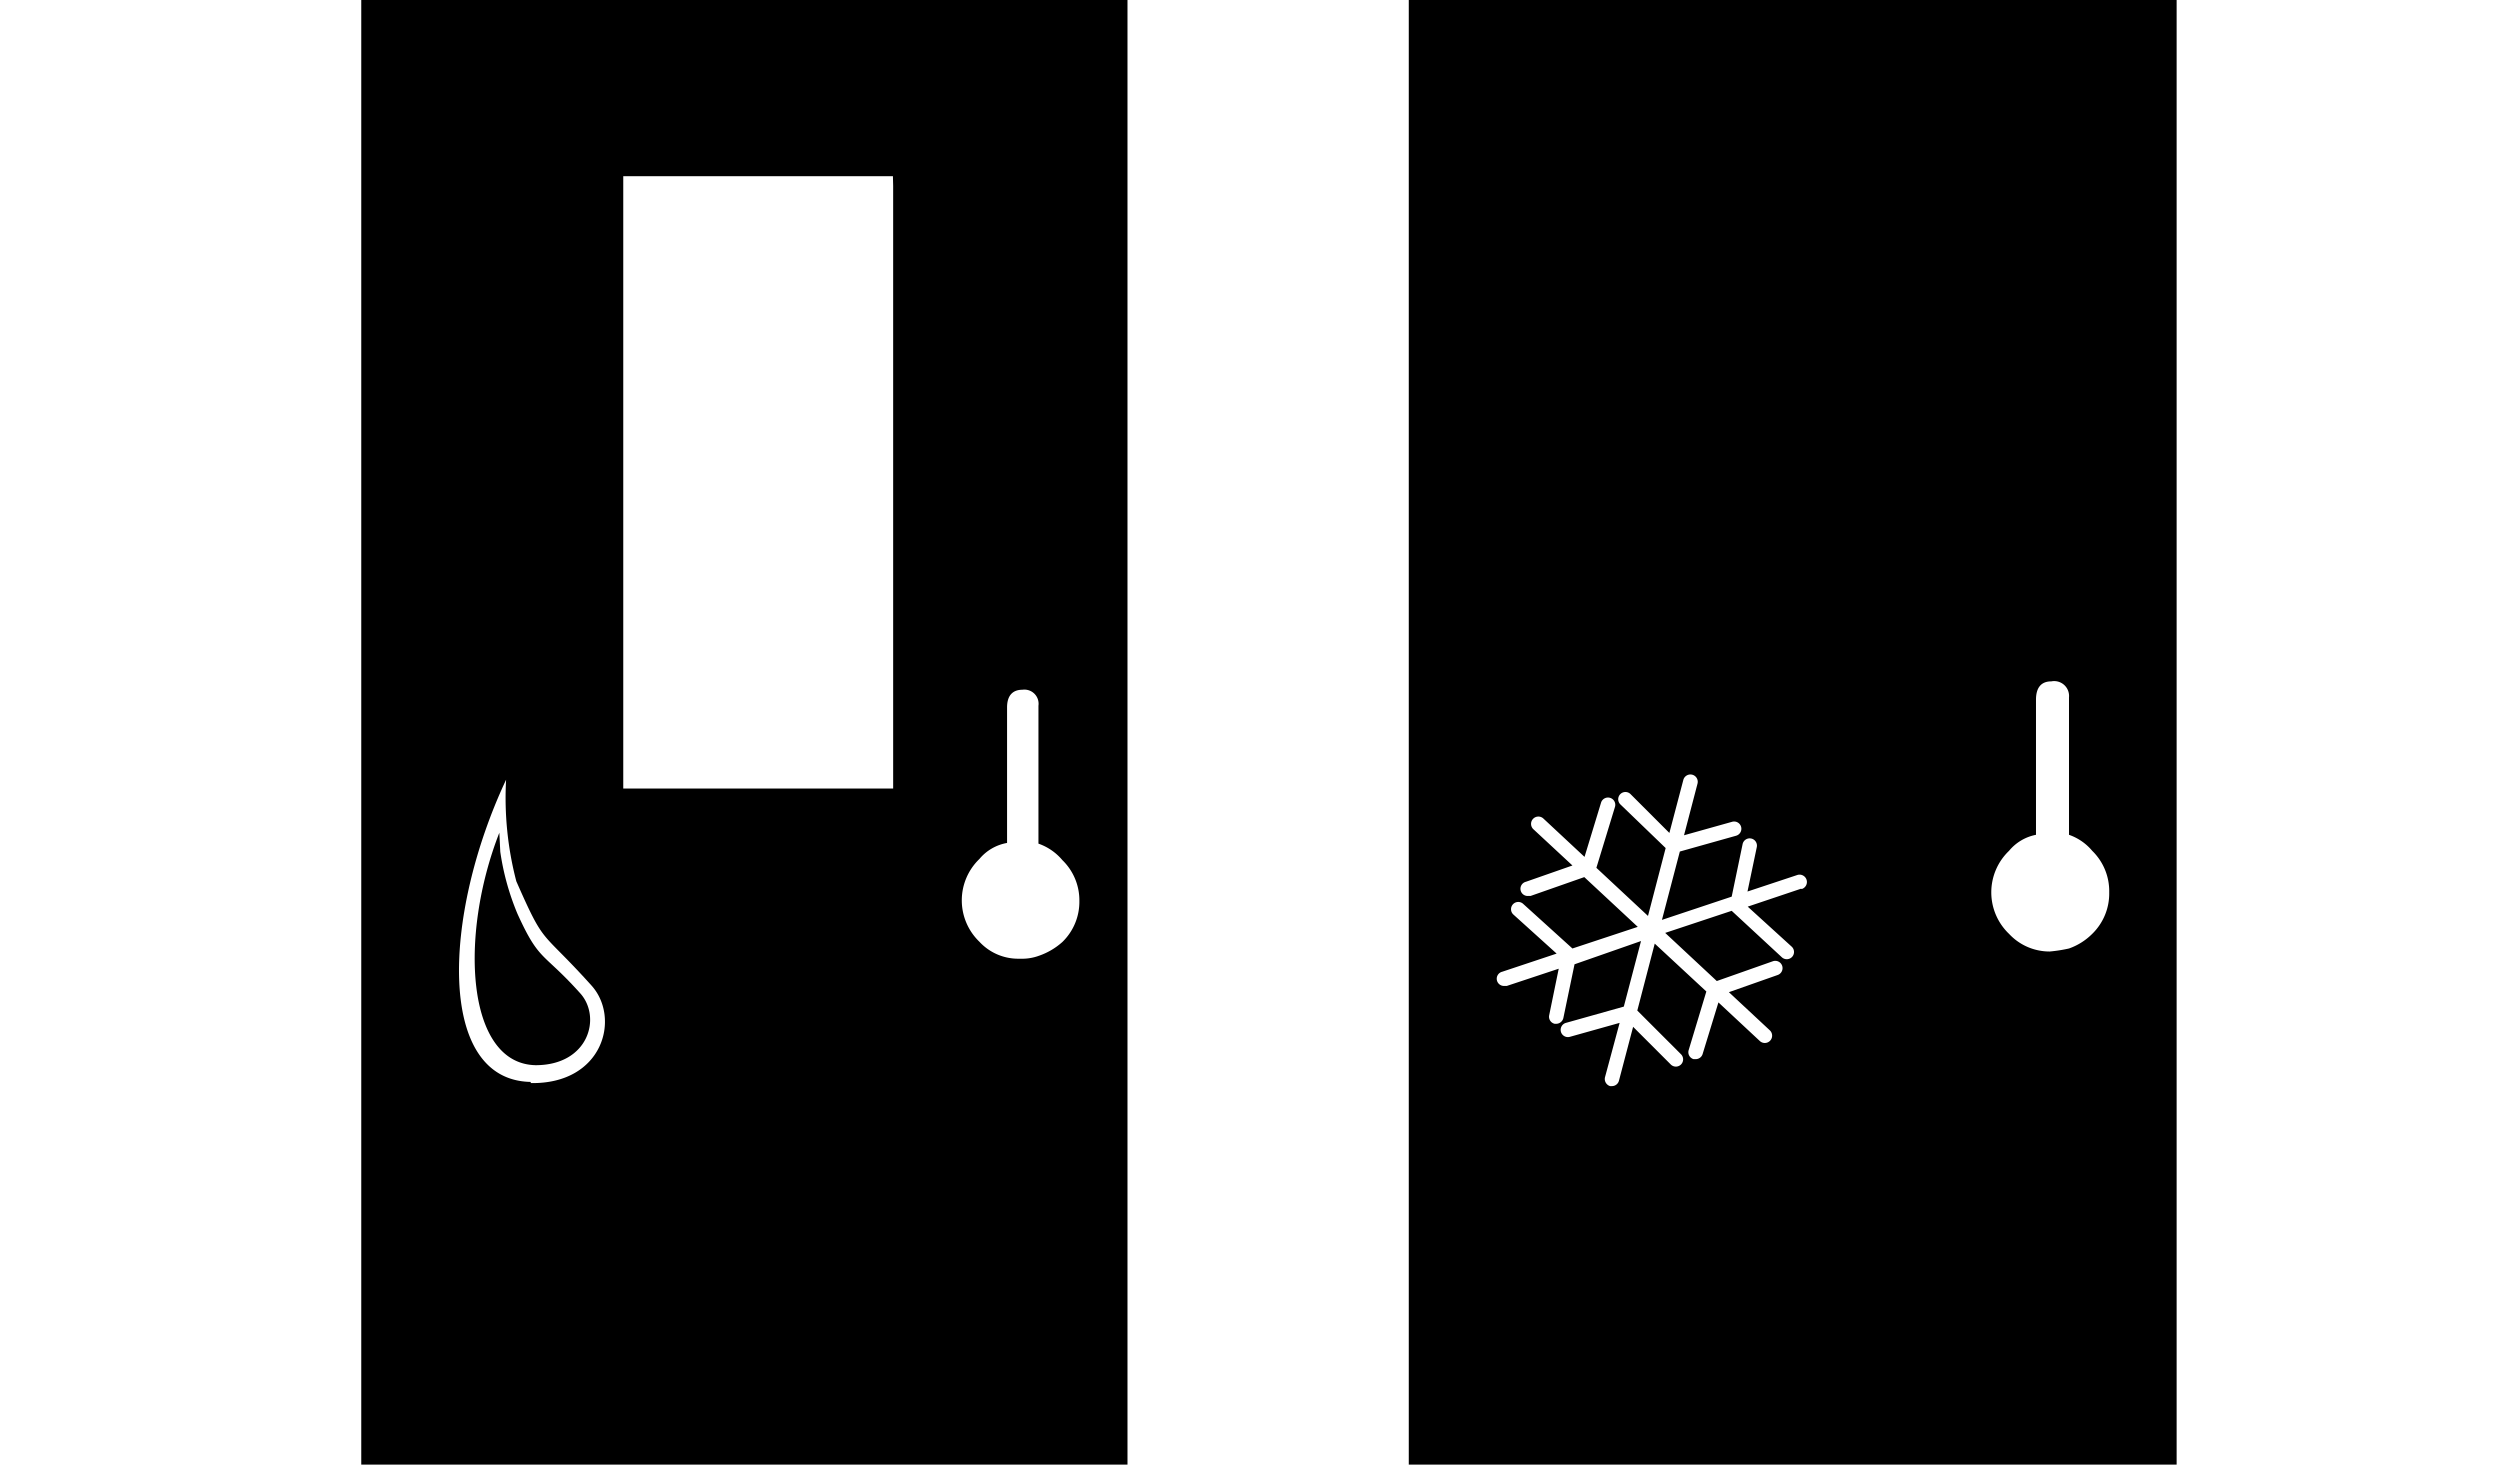
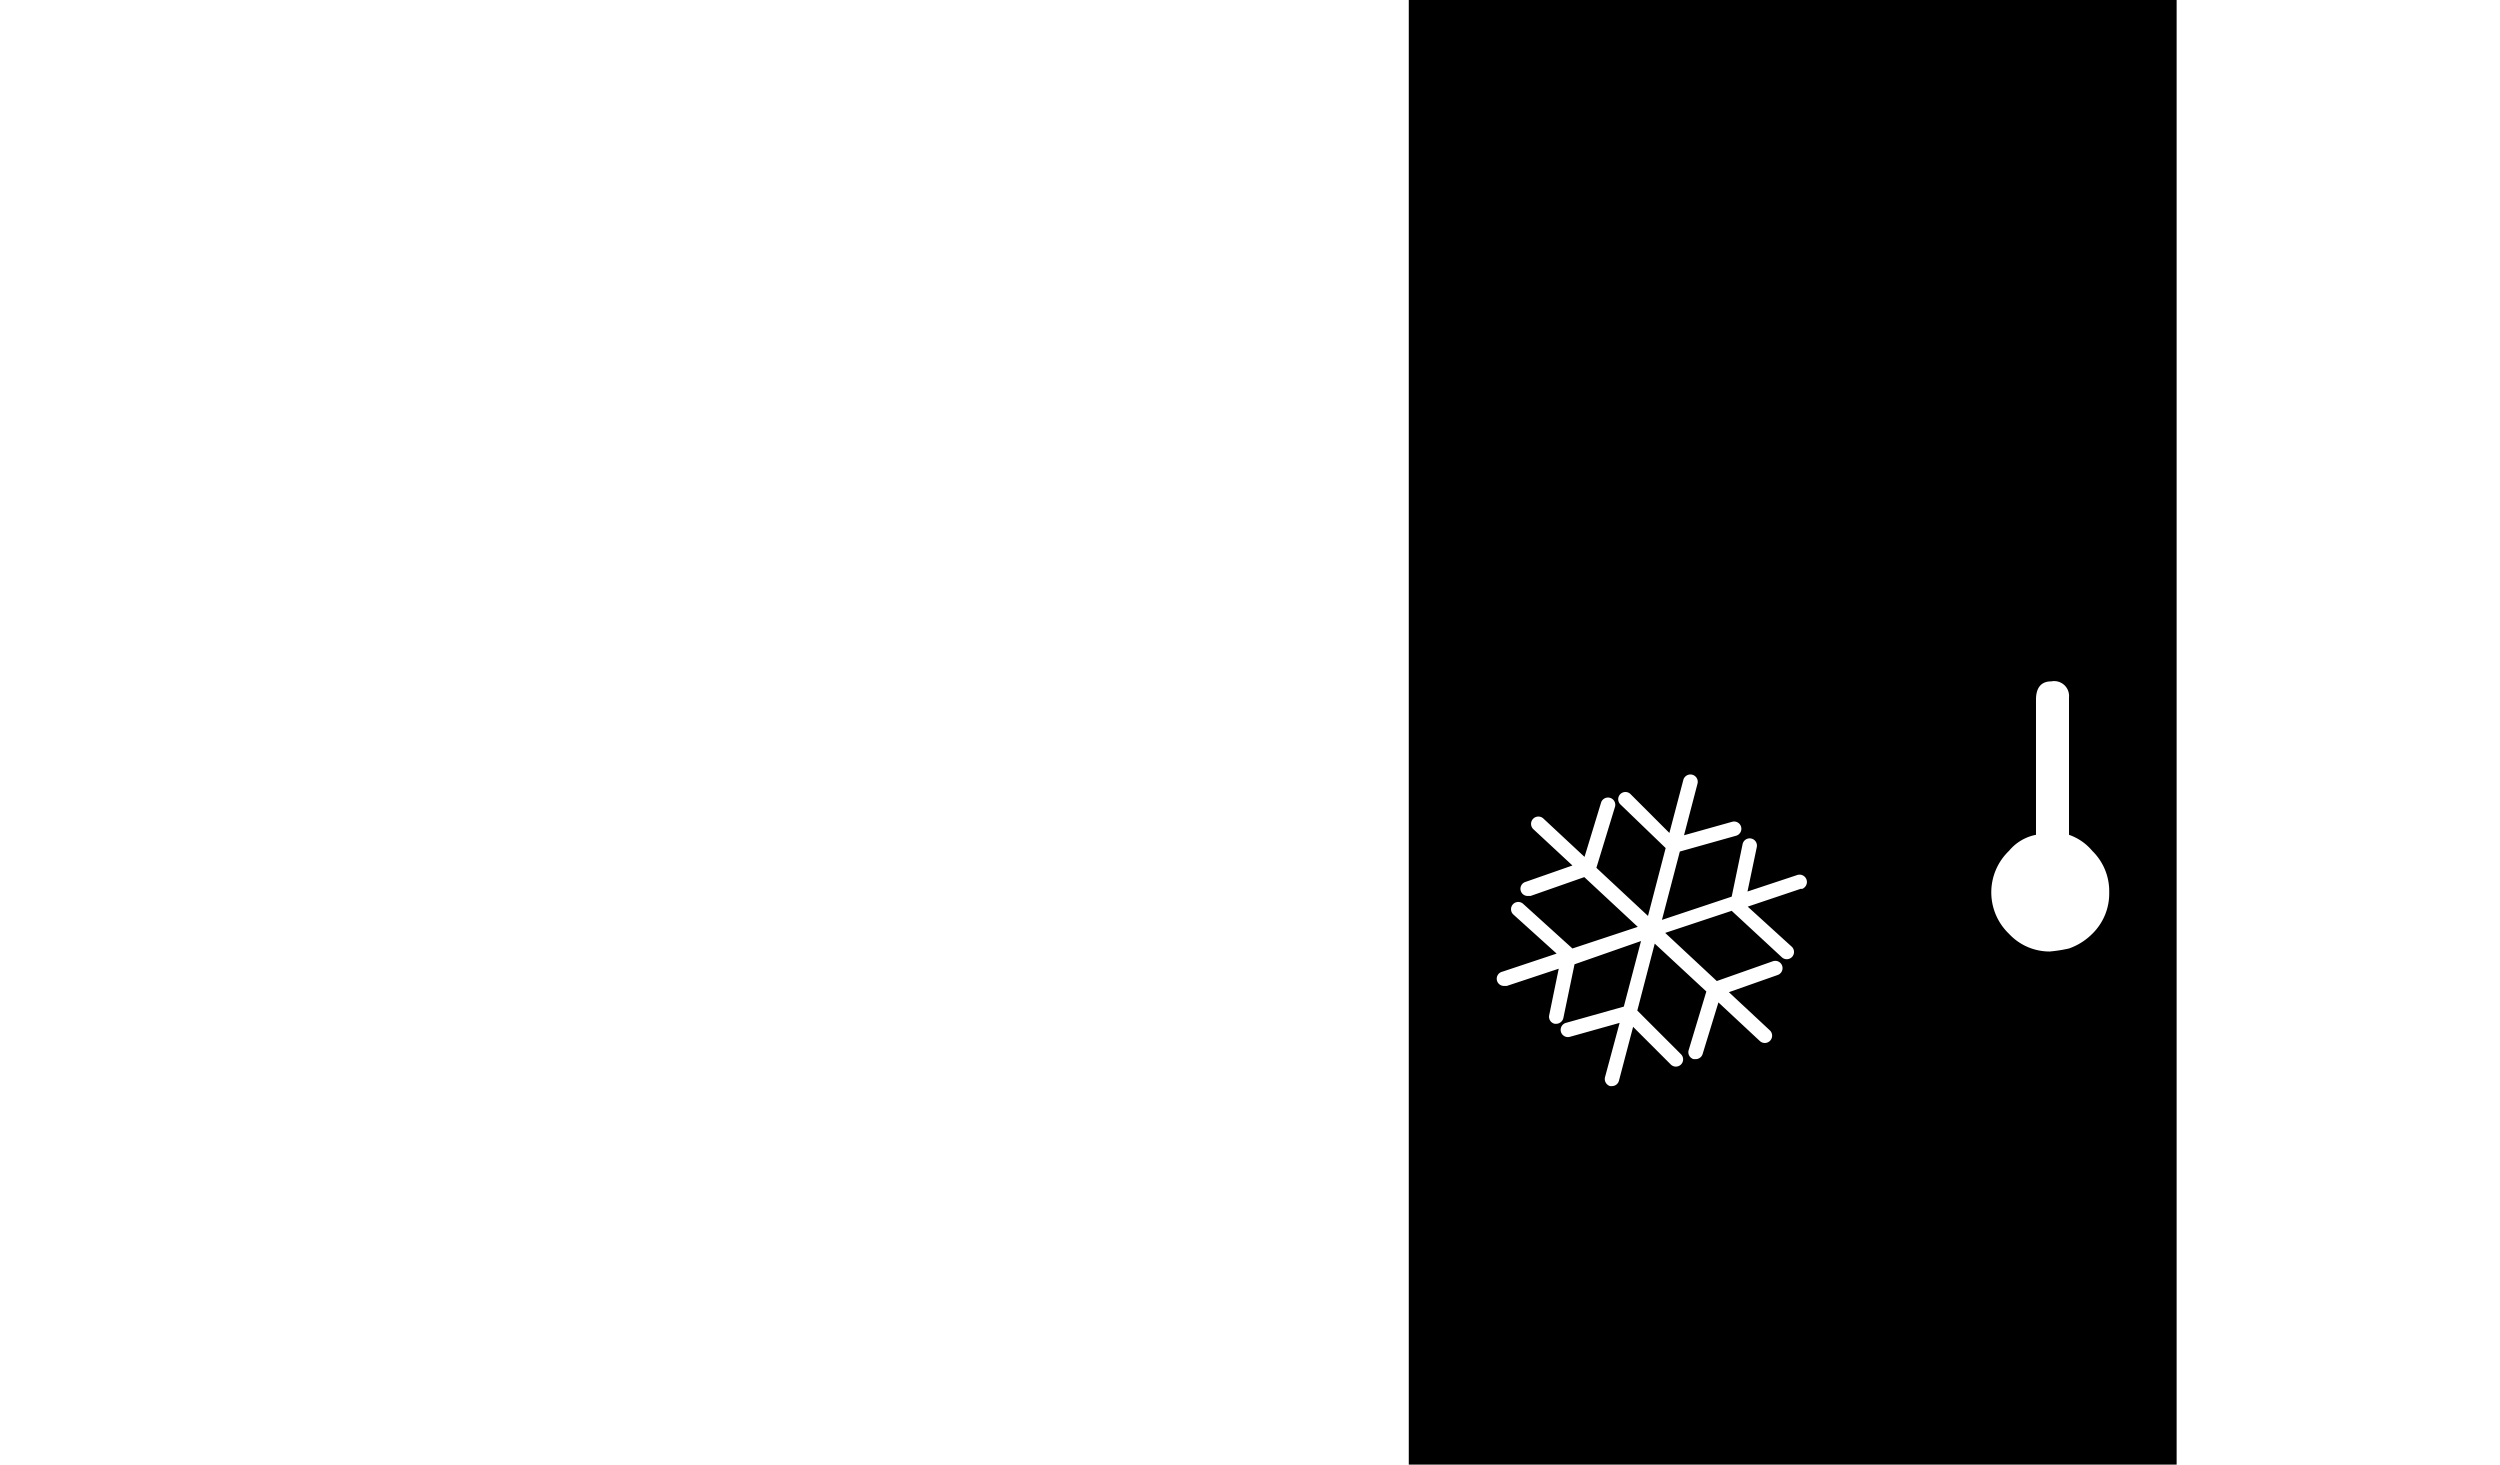
<svg xmlns="http://www.w3.org/2000/svg" id="Isolationsmodus" viewBox="0 0 107.54 63">
  <title>Zeichenfläche 1</title>
-   <path d="M46.43,38.74a2.41,2.41,0,0,1-.73,1.78,2.94,2.94,0,0,1-1,.59,2.1,2.1,0,0,1-.79.13h-.07a2.27,2.27,0,0,1-1.71-.73,2.47,2.47,0,0,1,0-3.56,2,2,0,0,1,1.19-.69V30.43c0-.53.26-.76.66-.76a.61.61,0,0,1,.69.69l0,5.93A2.36,2.36,0,0,1,45.7,37a2.41,2.41,0,0,1,.73,1.78M38.42,8h0V33.92H26.81V7.58h11.6ZM22.83,46.54c-4.05-.07-3.8-7.16-1.06-13a14.22,14.22,0,0,0,.44,4.37c1.26,2.86,1,2,3.24,4.49,1.25,1.4.49,4.24-2.62,4.19M48.5,63V0H28.66c-4.38,0-8.77,0-13.12,0V63Z" />
-   <path d="M21.48,35.82c-1.74,4.45-1.42,9.94,1.56,10,2.28,0,2.84-2.05,1.93-3.08-1.63-1.82-1.76-1.34-2.71-3.43a10.93,10.93,0,0,1-.74-2.67" />
  <path d="M90.73,38.39A2.42,2.42,0,0,1,90,40.17a2.66,2.66,0,0,1-1,.63,6.19,6.19,0,0,1-.83.13,2.38,2.38,0,0,1-1.75-.76,2.47,2.47,0,0,1,0-3.57,2,2,0,0,1,1.16-.69l0-5.81c0-.53.23-.79.66-.79A.64.64,0,0,1,89,30l0,5.91A2.28,2.28,0,0,1,90,36.6a2.42,2.42,0,0,1,.73,1.78m-13.26-.15L75.18,39l1.89,1.72a.31.31,0,0,1-.42.46l-2.16-2-2.86.95,2.22,2.07,2.41-.85h0a.31.31,0,0,1,.21.59l-2.1.74,1.76,1.64a.31.31,0,0,1-.43.46l-1.78-1.66-.68,2.22a.31.31,0,0,1-.3.22h-.09a.31.31,0,0,1-.21-.39l.76-2.52-2.22-2.06-.75,2.88,1.88,1.88a.31.31,0,0,1-.44.44l-1.62-1.62-.61,2.32a.31.31,0,0,1-.3.23h-.08a.32.32,0,0,1-.22-.38L69.67,44l-2.14.6a.31.31,0,0,1-.17-.6l2.49-.7.74-2.82-2.86,1-.48,2.31h0a.32.32,0,0,1-.31.25h-.06a.31.31,0,0,1-.24-.37l.41-2-2.23.74-.1,0a.31.31,0,0,1-.1-.61l2.34-.78-1.86-1.68a.31.31,0,1,1,.42-.46l2.12,1.92,2.81-.93-2.3-2.14-2.31.81-.1,0a.31.31,0,0,1-.1-.61l2-.7-1.68-1.56a.31.31,0,0,1,.43-.46l1.77,1.65.71-2.33a.31.31,0,0,1,.6.18l-.8,2.62,2.22,2.07.76-2.92L69.7,34.6a.31.31,0,0,1,.44-.44l1.67,1.67.6-2.28a.31.31,0,0,1,.61.16l-.58,2.22,2.07-.58a.31.31,0,1,1,.17.6l-2.42.68-.77,2.94,3-1,.47-2.26a.31.31,0,0,1,.61.13l-.4,1.91,2.14-.71a.31.31,0,1,1,.2.6M93.63,63V0H73.78C69.35,0,65,0,60.6,0V63Z" />
</svg>